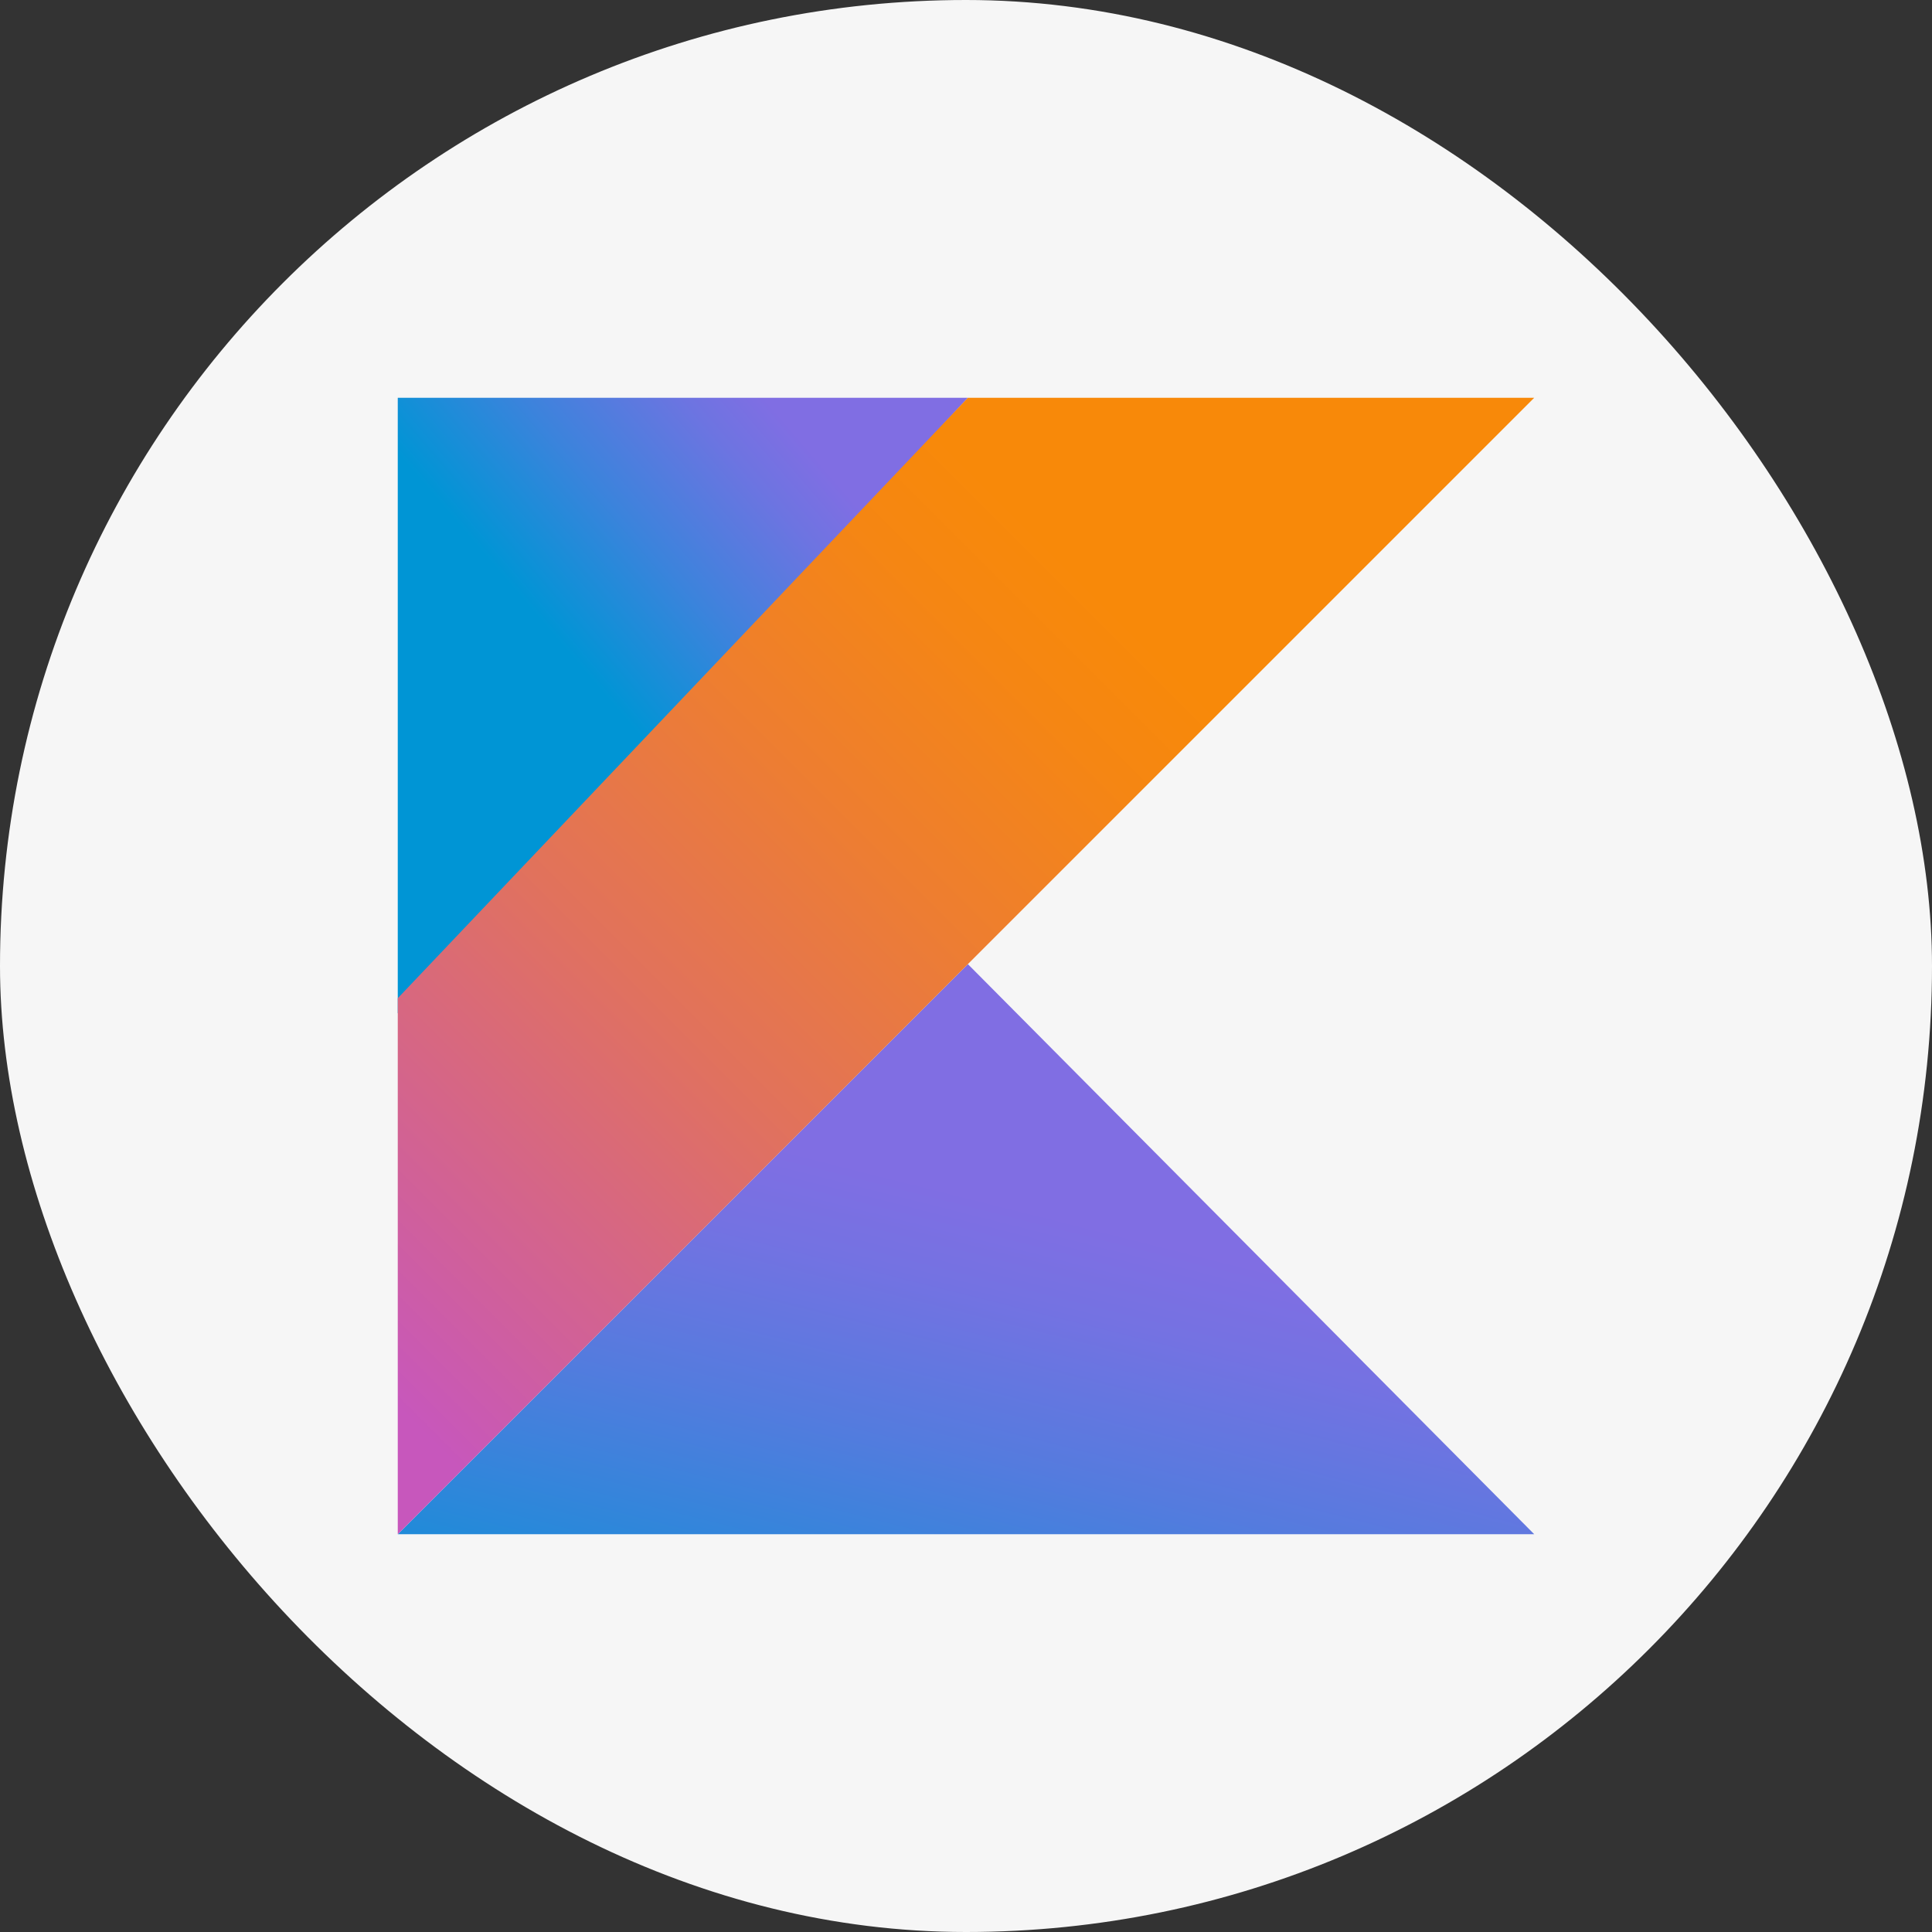
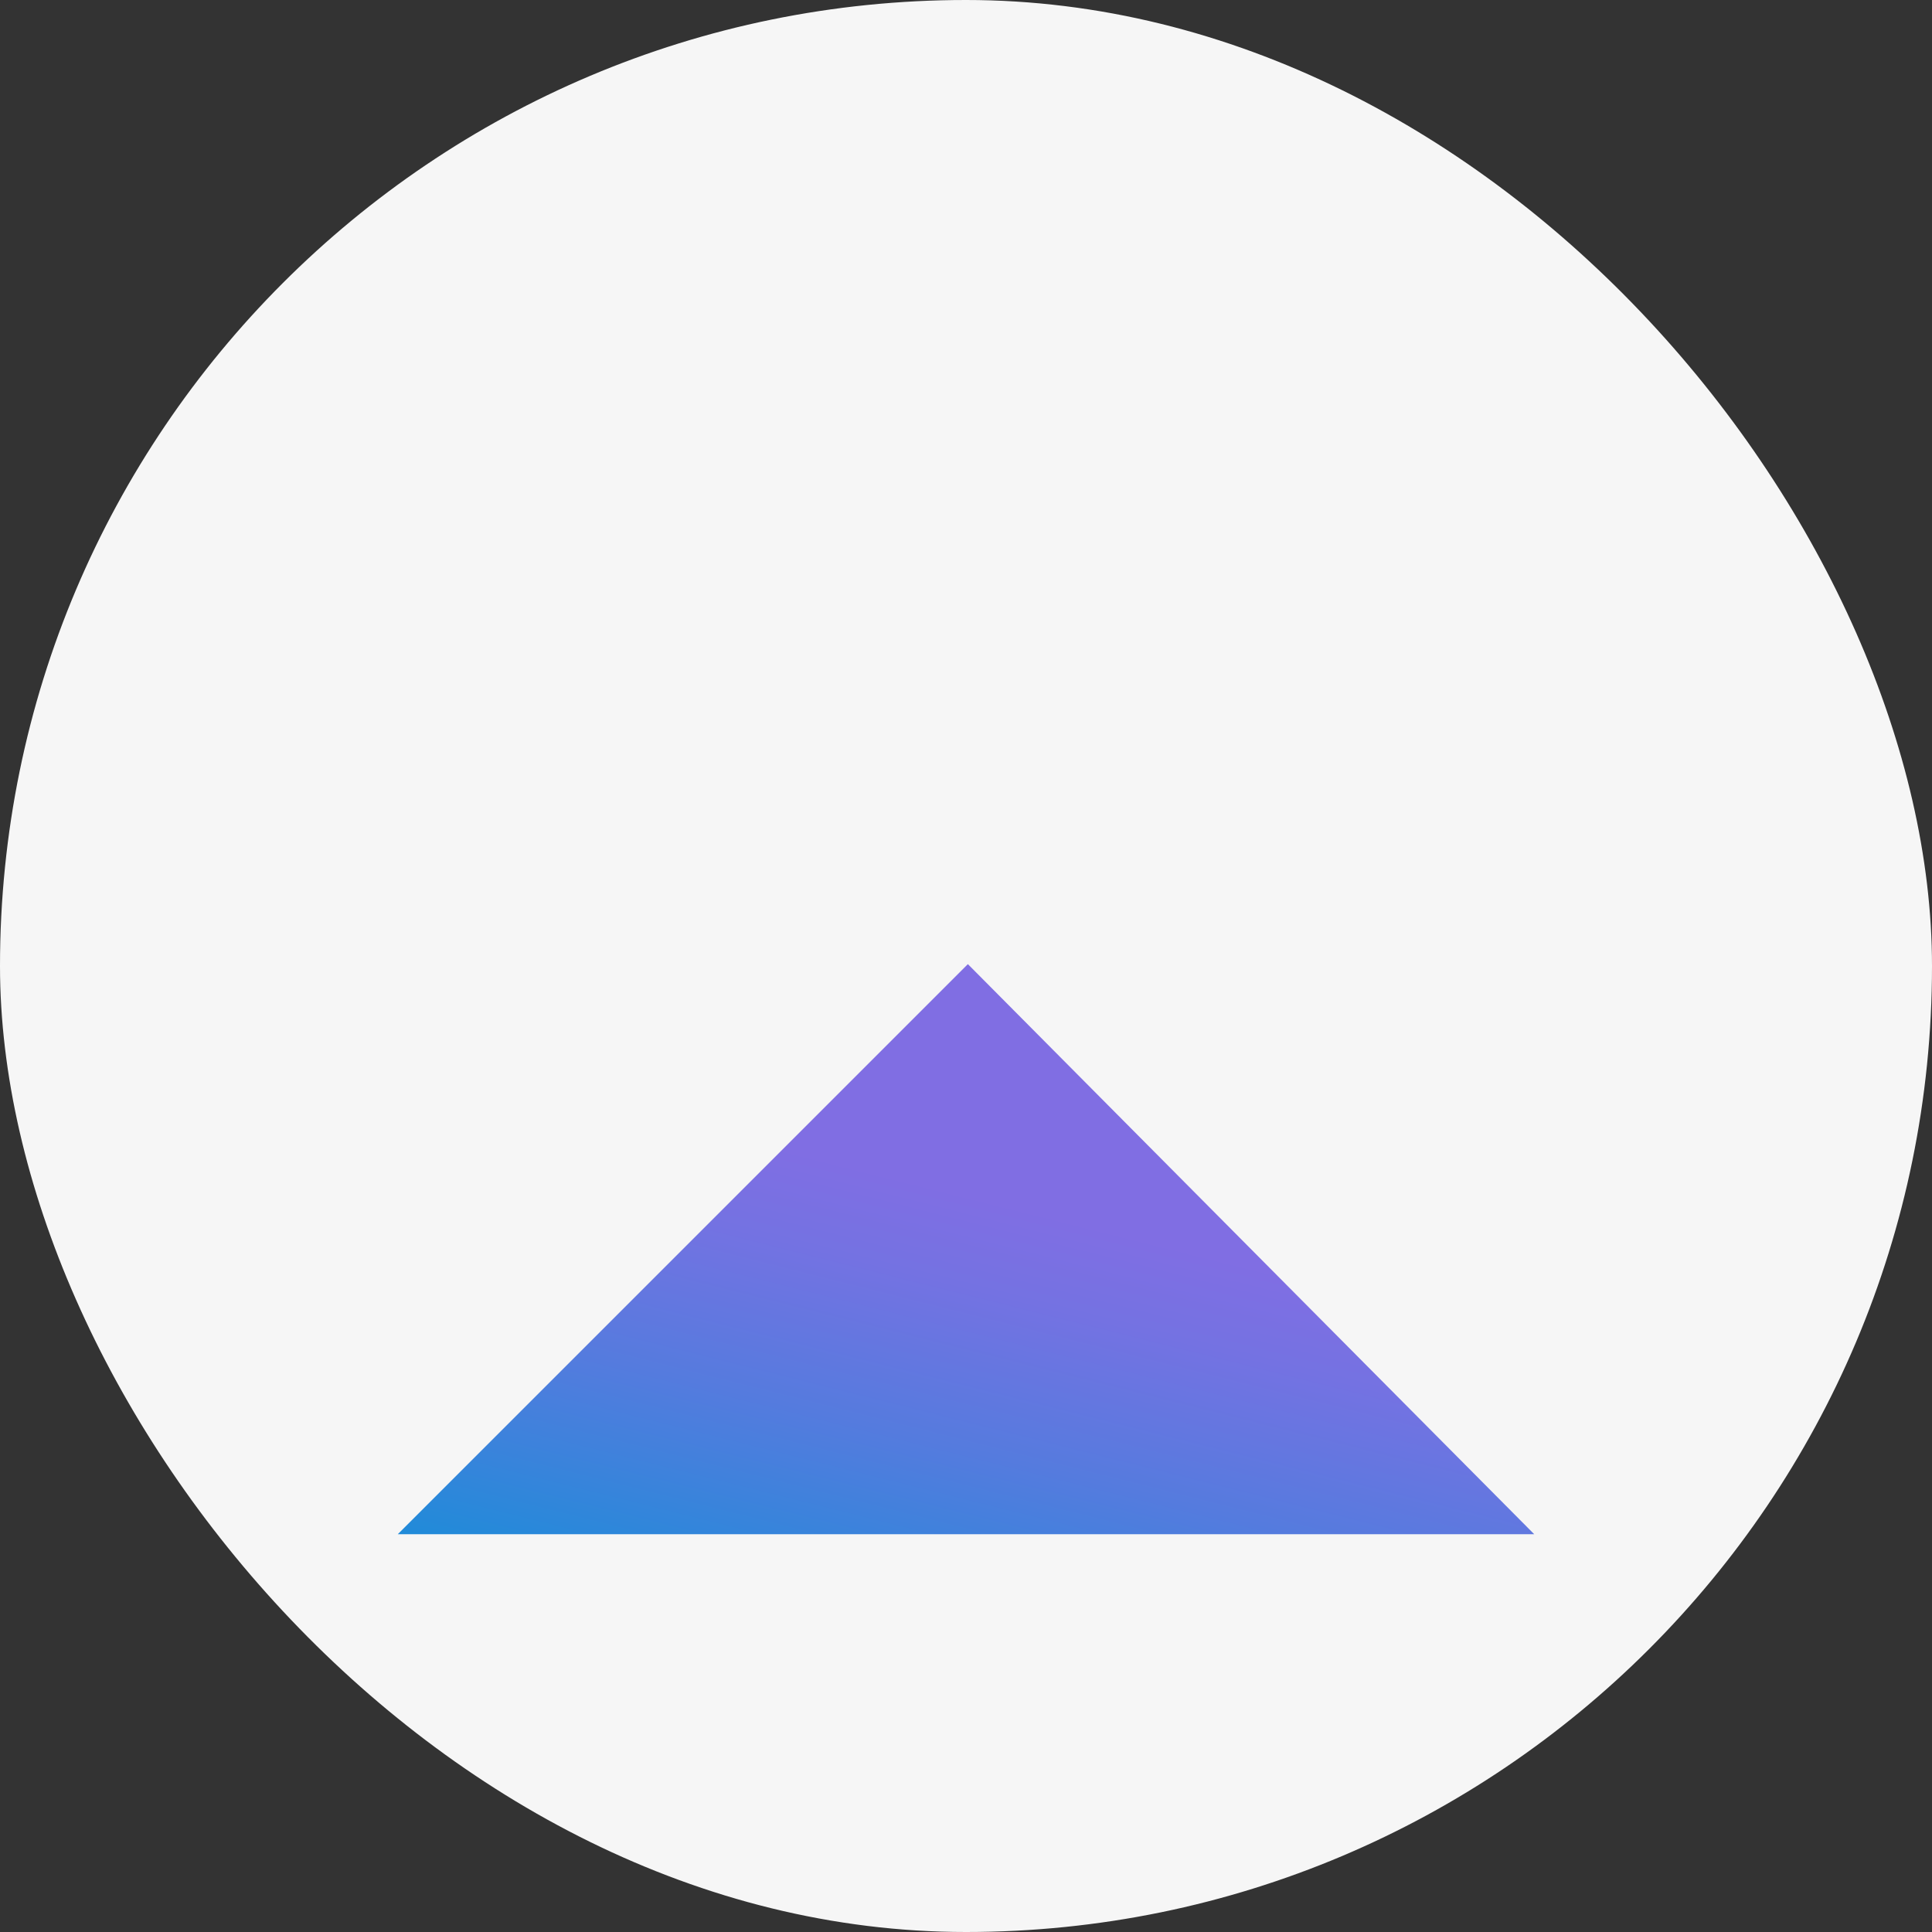
<svg xmlns="http://www.w3.org/2000/svg" width="34" height="34" viewBox="0 0 34 34" fill="none">
  <rect x="0" y="0" width="34" height="34" fill="#333333" stroke="none" />
  <rect width="34" height="34" rx="17" fill="#F6F6F6" />
  <path d="M7 27L17.033 16.967L27 27H7Z" fill="url(#paint0_linear_859_684)" />
-   <path d="M7 7H17.033L7 17.833V7Z" fill="url(#paint1_linear_859_684)" />
-   <path d="M17.033 7L7 17.567V27L17.033 16.967L27 7H17.033Z" fill="url(#paint2_linear_859_684)" />
  <defs>
    <linearGradient id="paint0_linear_859_684" x1="21.738" y1="34.042" x2="24.537" y2="22.919" gradientUnits="userSpaceOnUse">
      <stop offset="0.097" stop-color="#0095D5" />
      <stop offset="0.301" stop-color="#238AD9" />
      <stop offset="0.621" stop-color="#557BDE" />
      <stop offset="0.864" stop-color="#7472E2" />
      <stop offset="1" stop-color="#806EE3" />
    </linearGradient>
    <linearGradient id="paint1_linear_859_684" x1="10.944" y1="13.982" x2="16.818" y2="8.944" gradientUnits="userSpaceOnUse">
      <stop offset="0.118" stop-color="#0095D5" />
      <stop offset="0.418" stop-color="#3C83DC" />
      <stop offset="0.696" stop-color="#6D74E1" />
      <stop offset="0.833" stop-color="#806EE3" />
    </linearGradient>
    <linearGradient id="paint2_linear_859_684" x1="12.938" y1="34.694" x2="31.549" y2="16.082" gradientUnits="userSpaceOnUse">
      <stop offset="0.107" stop-color="#C757BC" />
      <stop offset="0.214" stop-color="#D0609A" />
      <stop offset="0.425" stop-color="#E1725C" />
      <stop offset="0.605" stop-color="#EE7E2F" />
      <stop offset="0.743" stop-color="#F58613" />
      <stop offset="0.823" stop-color="#F88909" />
    </linearGradient>
  </defs>
</svg>